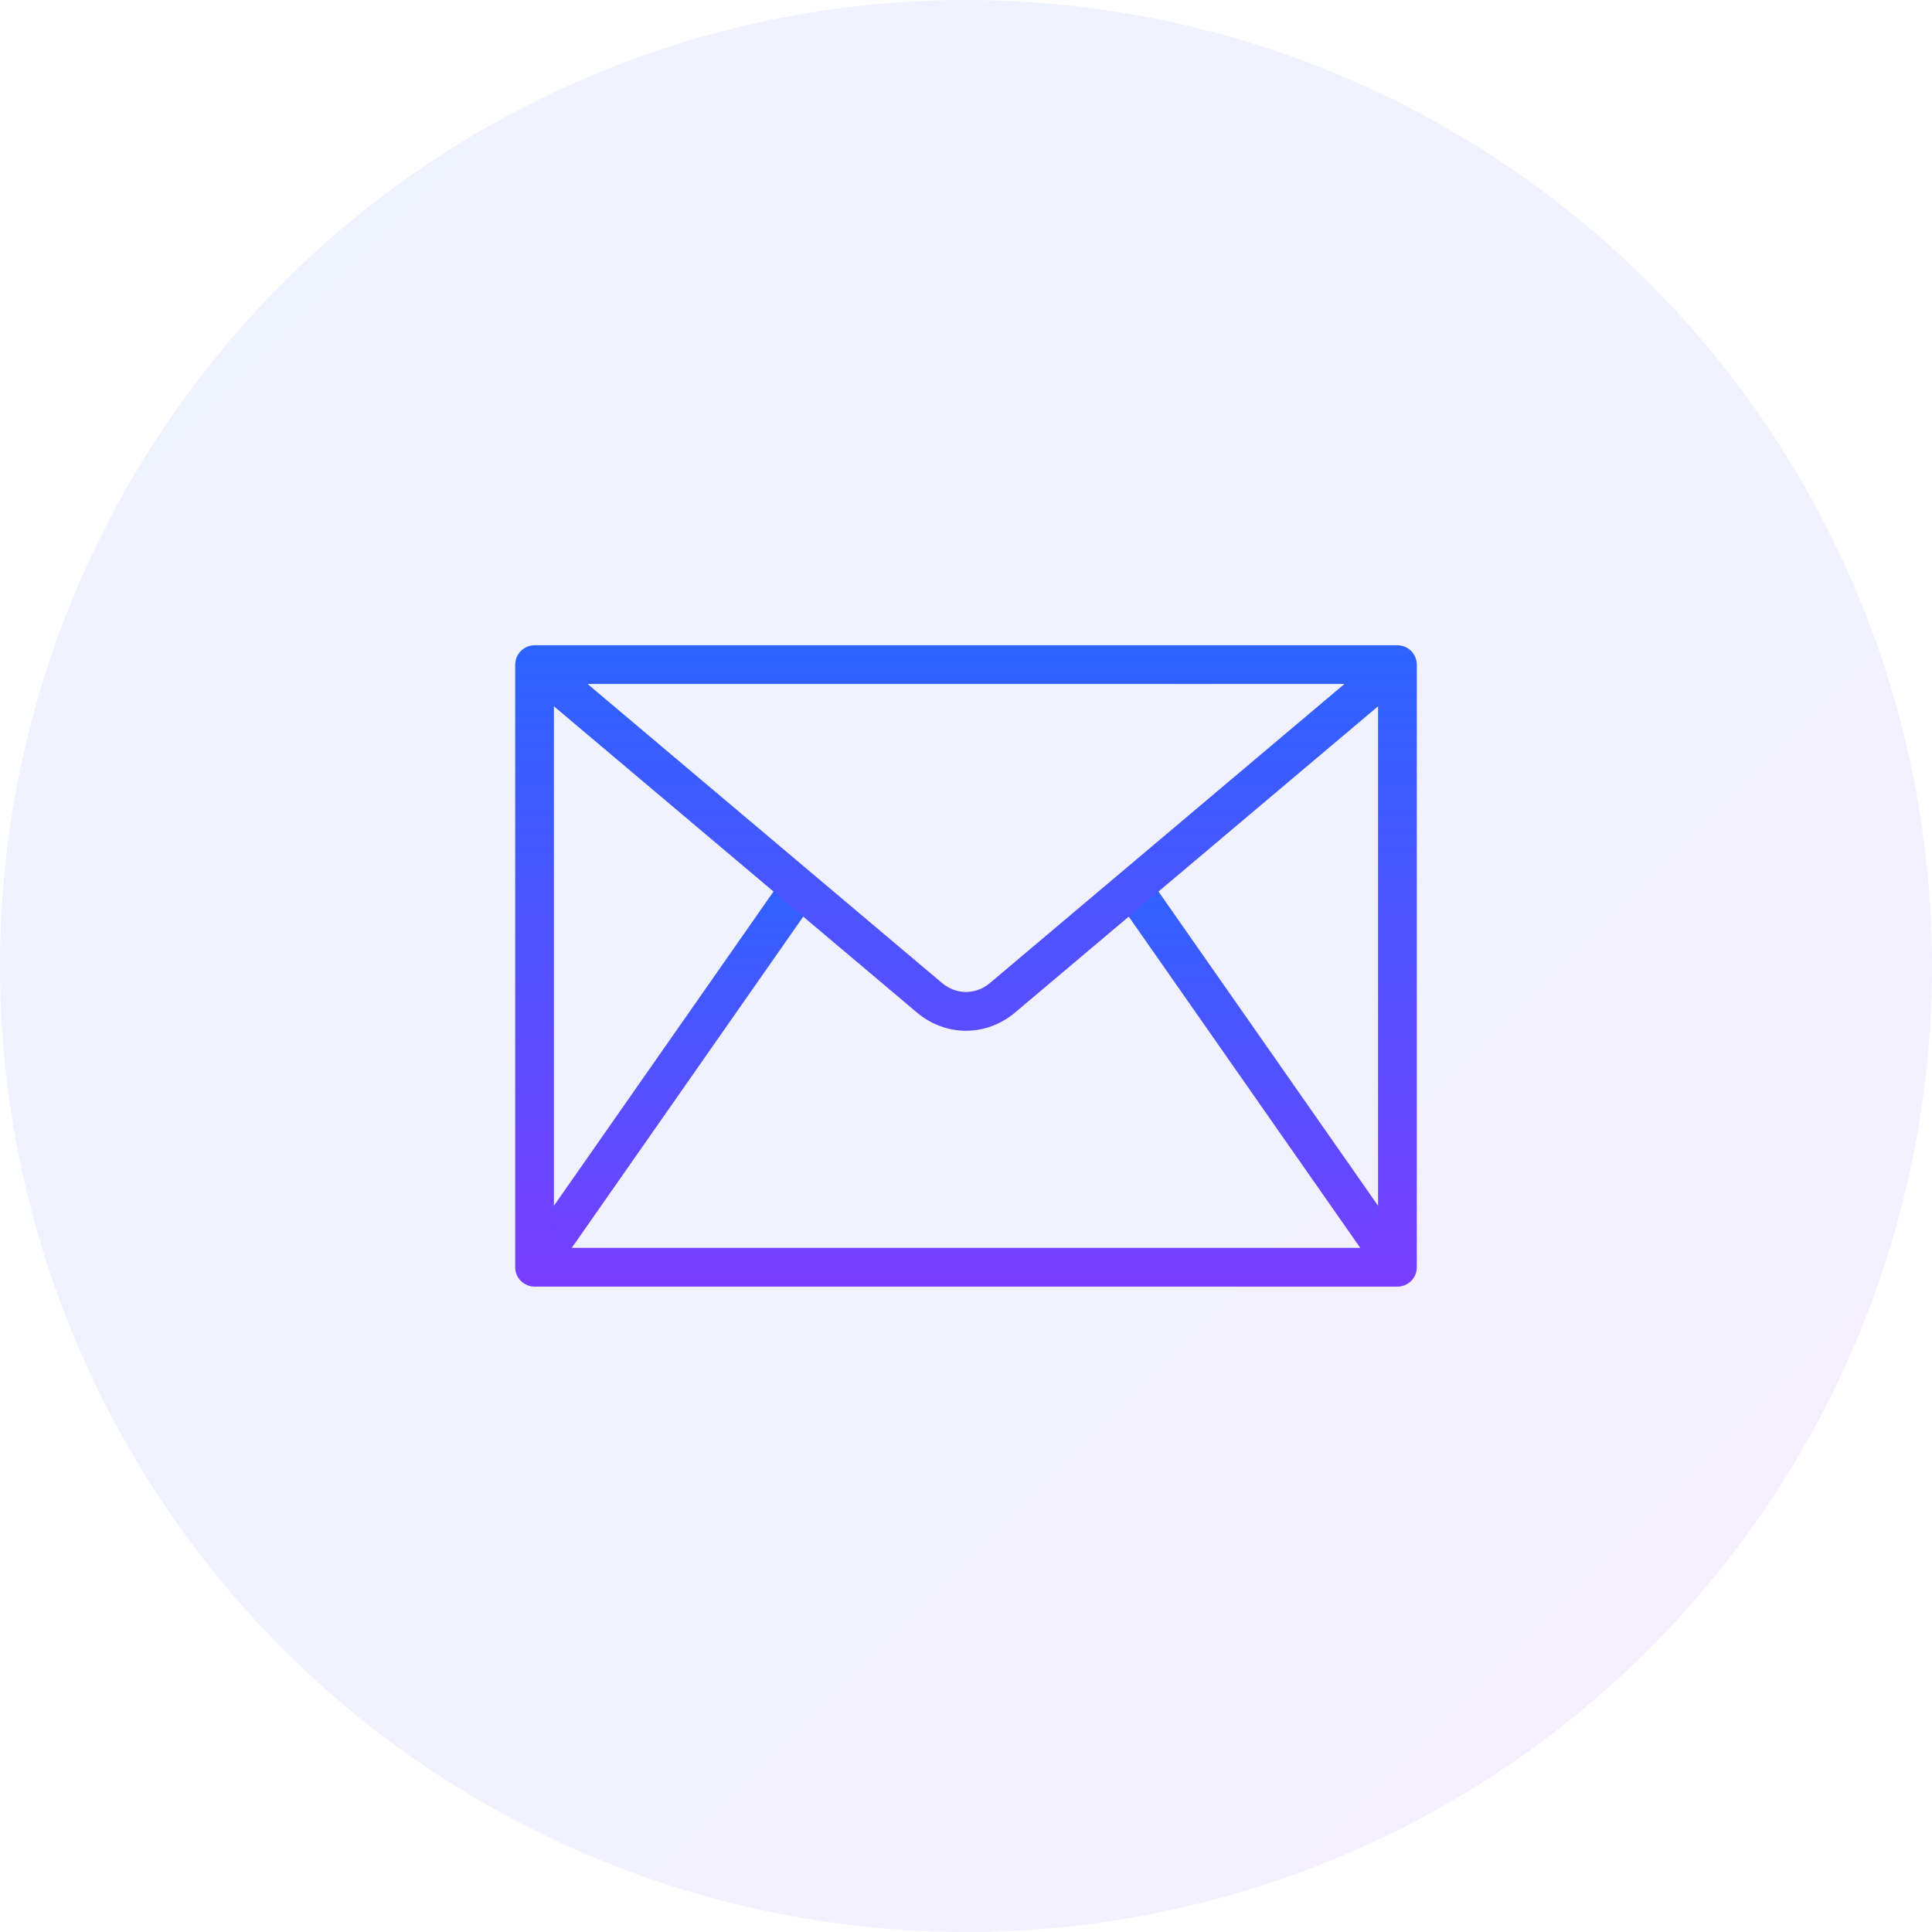
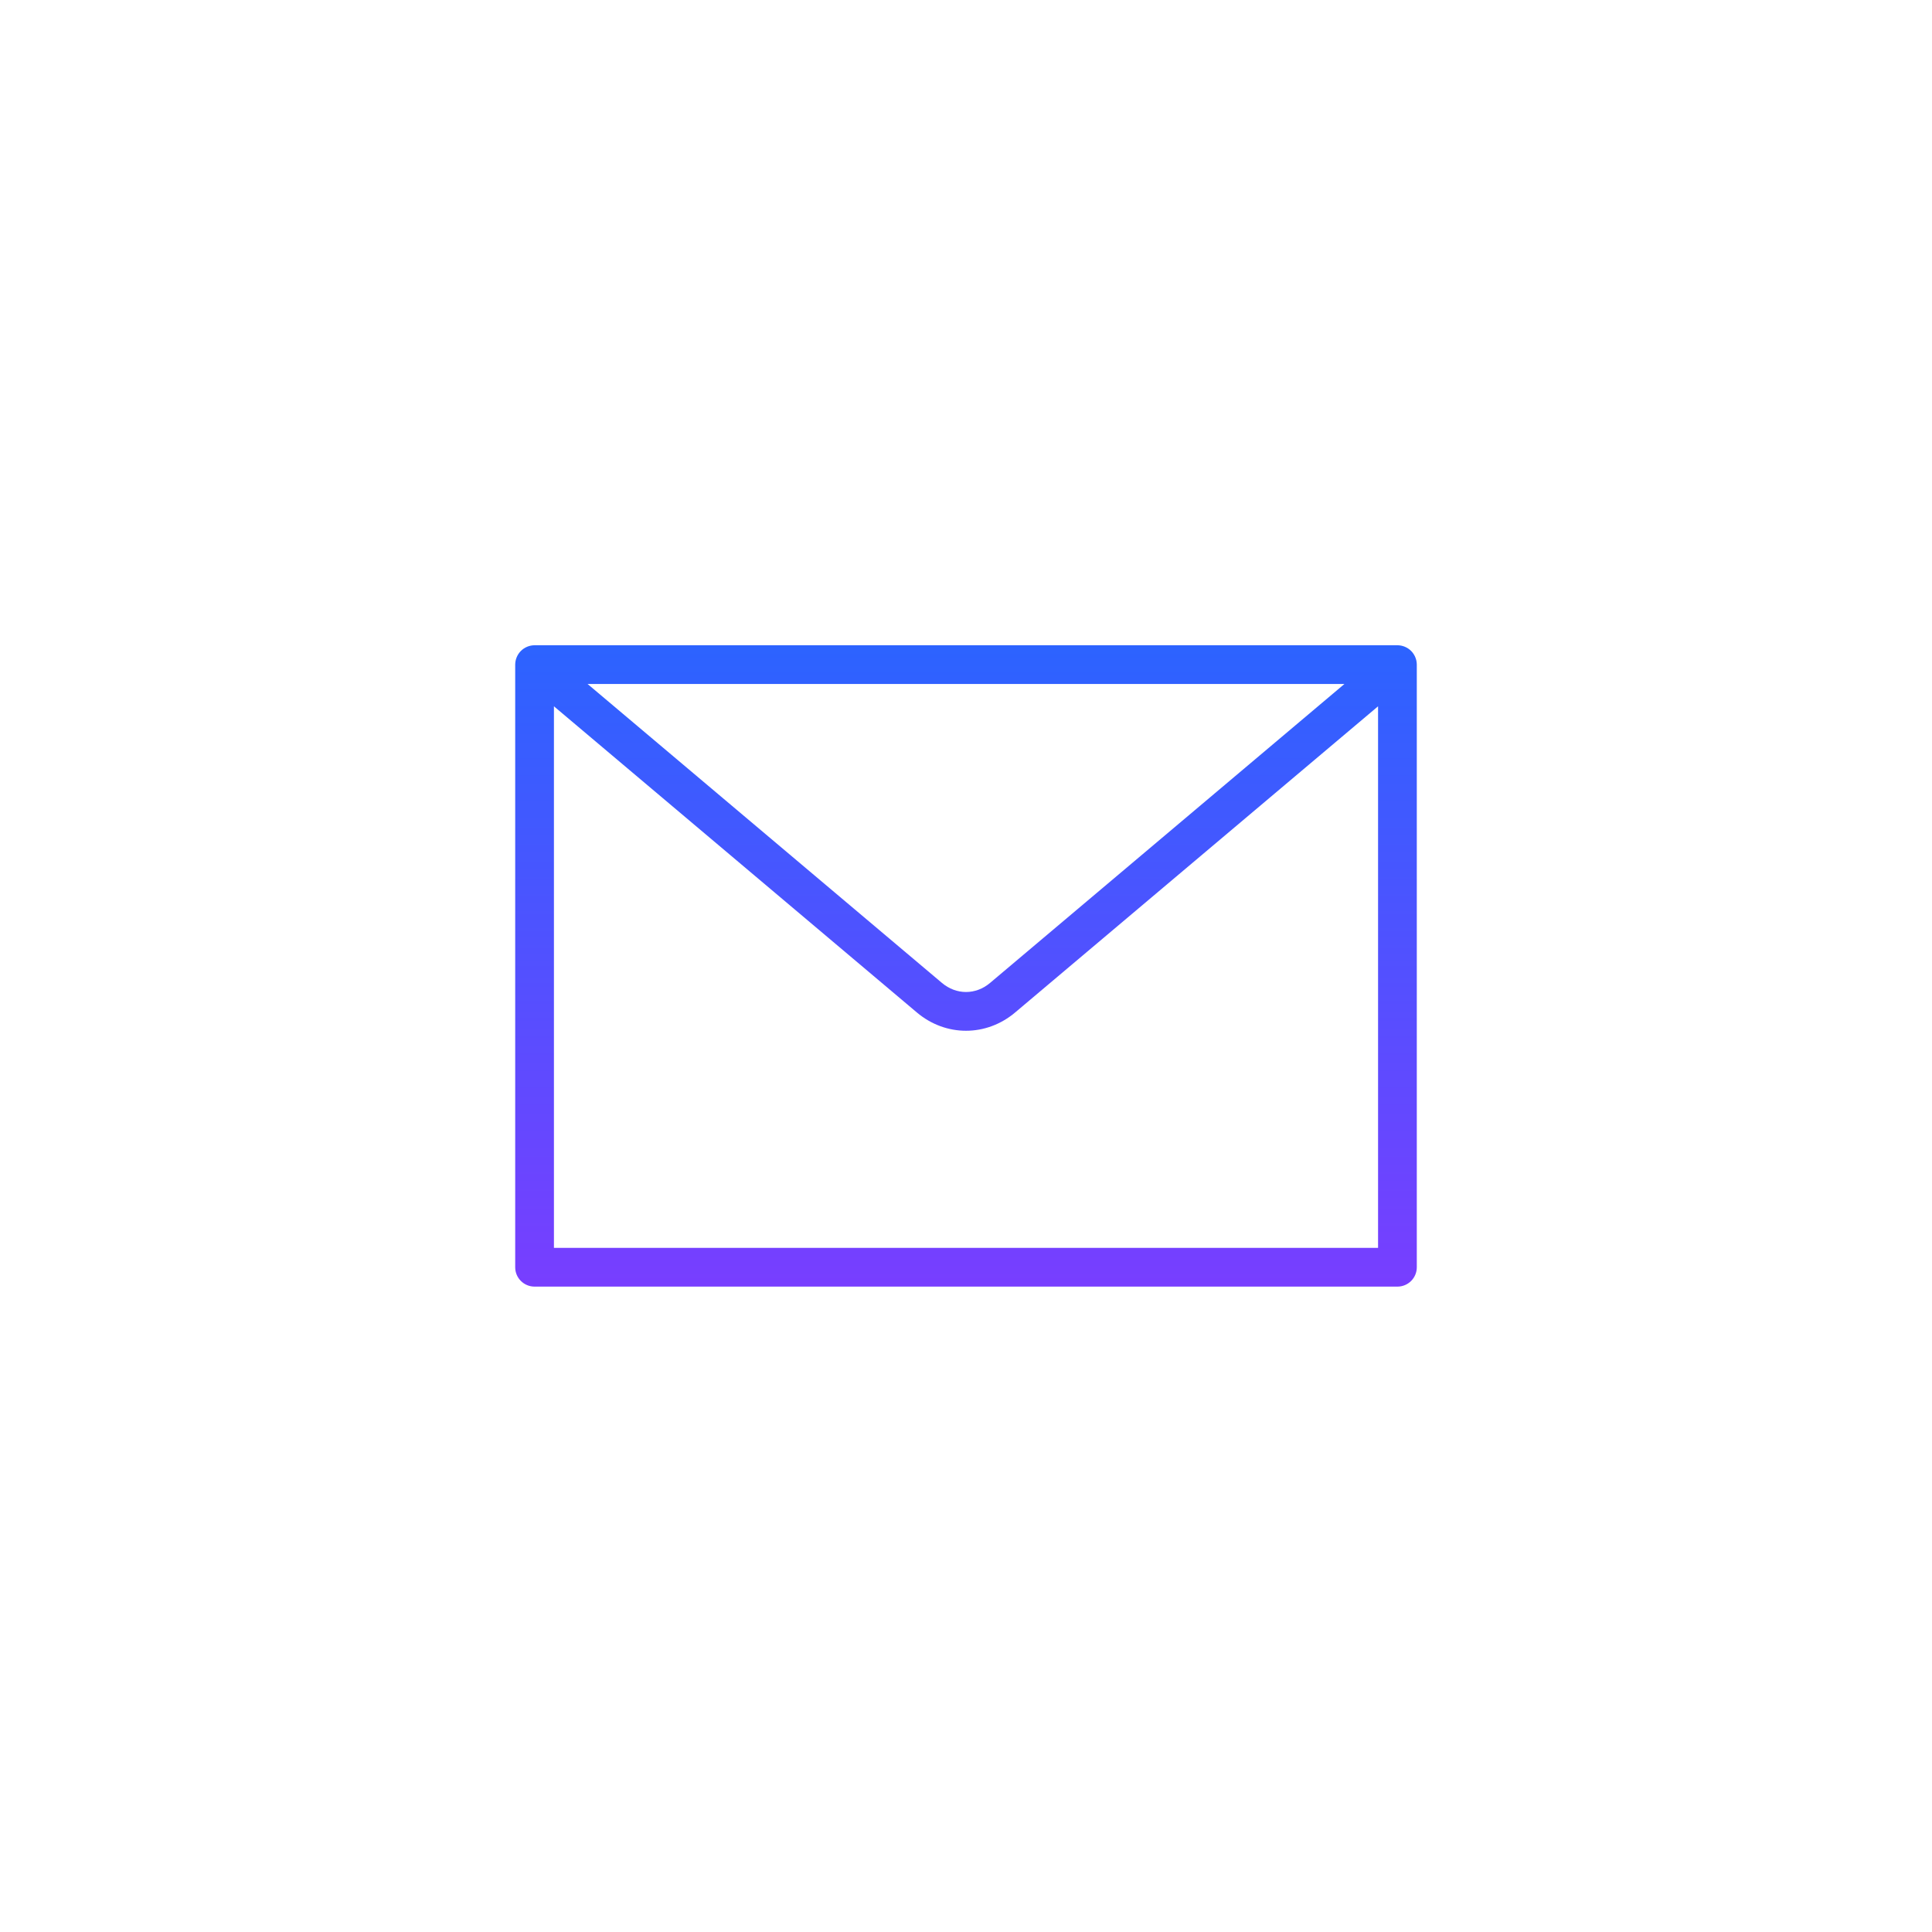
<svg xmlns="http://www.w3.org/2000/svg" width="60" height="60" viewBox="0 0 60 60" fill="none">
-   <circle opacity="0.08" cx="30" cy="30" r="30" fill="url(#paint0_linear_27_6270)" />
  <g clip-path="url(#clip0_27_6270)">
-     <path d="M43.357 39.787C43.167 39.787 43.022 39.866 42.905 39.699L34.676 27.925C34.486 27.653 34.71 27.554 34.982 27.363C35.255 27.173 35.472 26.963 35.662 27.236L43.891 39.01C44.081 39.282 43.879 39.403 43.607 39.593C43.502 39.666 43.476 39.787 43.357 39.787Z" fill="url(#paint1_linear_27_6270)" />
-     <path d="M16.791 39.679C16.672 39.679 16.424 39.697 16.319 39.623C16.047 39.433 15.918 39.285 16.108 39.012L24.336 27.238C24.527 26.966 24.643 27.037 24.916 27.227C25.188 27.418 25.513 27.655 25.323 27.927L17.094 39.701C16.977 39.869 16.98 39.679 16.791 39.679Z" fill="url(#paint2_linear_27_6270)" />
    <path d="M43.999 20.615C43.993 20.467 43.929 20.322 43.824 20.216C43.713 20.104 43.556 20.039 43.398 20.039C43.398 20.039 16.602 20.039 16.602 20.039C16.442 20.039 16.285 20.105 16.173 20.219C16.064 20.33 16 20.485 16 20.641V39.356C16 39.688 16.269 39.957 16.602 39.957H43.398C43.731 39.957 44 39.688 44 39.356C44 39.356 44 20.641 44 20.641C44 20.632 44 20.623 43.999 20.615ZM41.752 21.242L30.749 30.524C30.301 30.902 29.699 30.902 29.251 30.524L18.248 21.242H41.752ZM42.797 38.754H17.203V21.935L28.475 31.444C28.924 31.822 29.462 32.011 30 32.011C30.538 32.011 31.076 31.822 31.525 31.444L42.797 21.935V38.754Z" fill="url(#paint3_linear_27_6270)" />
  </g>
  <defs>
    <linearGradient id="paint0_linear_27_6270" x1="0" y1="0" x2="60" y2="60" gradientUnits="userSpaceOnUse">
      <stop stop-color="#2C63FF" />
      <stop offset="1" stop-color="#783EFF" />
    </linearGradient>
    <linearGradient id="paint1_linear_27_6270" x1="39.285" y1="27.105" x2="39.285" y2="39.806" gradientUnits="userSpaceOnUse">
      <stop stop-color="#2C63FF" />
      <stop offset="1" stop-color="#783EFF" />
    </linearGradient>
    <linearGradient id="paint2_linear_27_6270" x1="20.699" y1="27.059" x2="20.699" y2="39.77" gradientUnits="userSpaceOnUse">
      <stop stop-color="#2C63FF" />
      <stop offset="1" stop-color="#783EFF" />
    </linearGradient>
    <linearGradient id="paint3_linear_27_6270" x1="30" y1="20.039" x2="30" y2="39.957" gradientUnits="userSpaceOnUse">
      <stop stop-color="#2C63FF" />
      <stop offset="1" stop-color="#783EFF" />
    </linearGradient>
    <clipPath id="clip0_27_6270">
      <rect width="28" height="28" fill="white" transform="translate(16 16)" />
    </clipPath>
  </defs>
</svg>